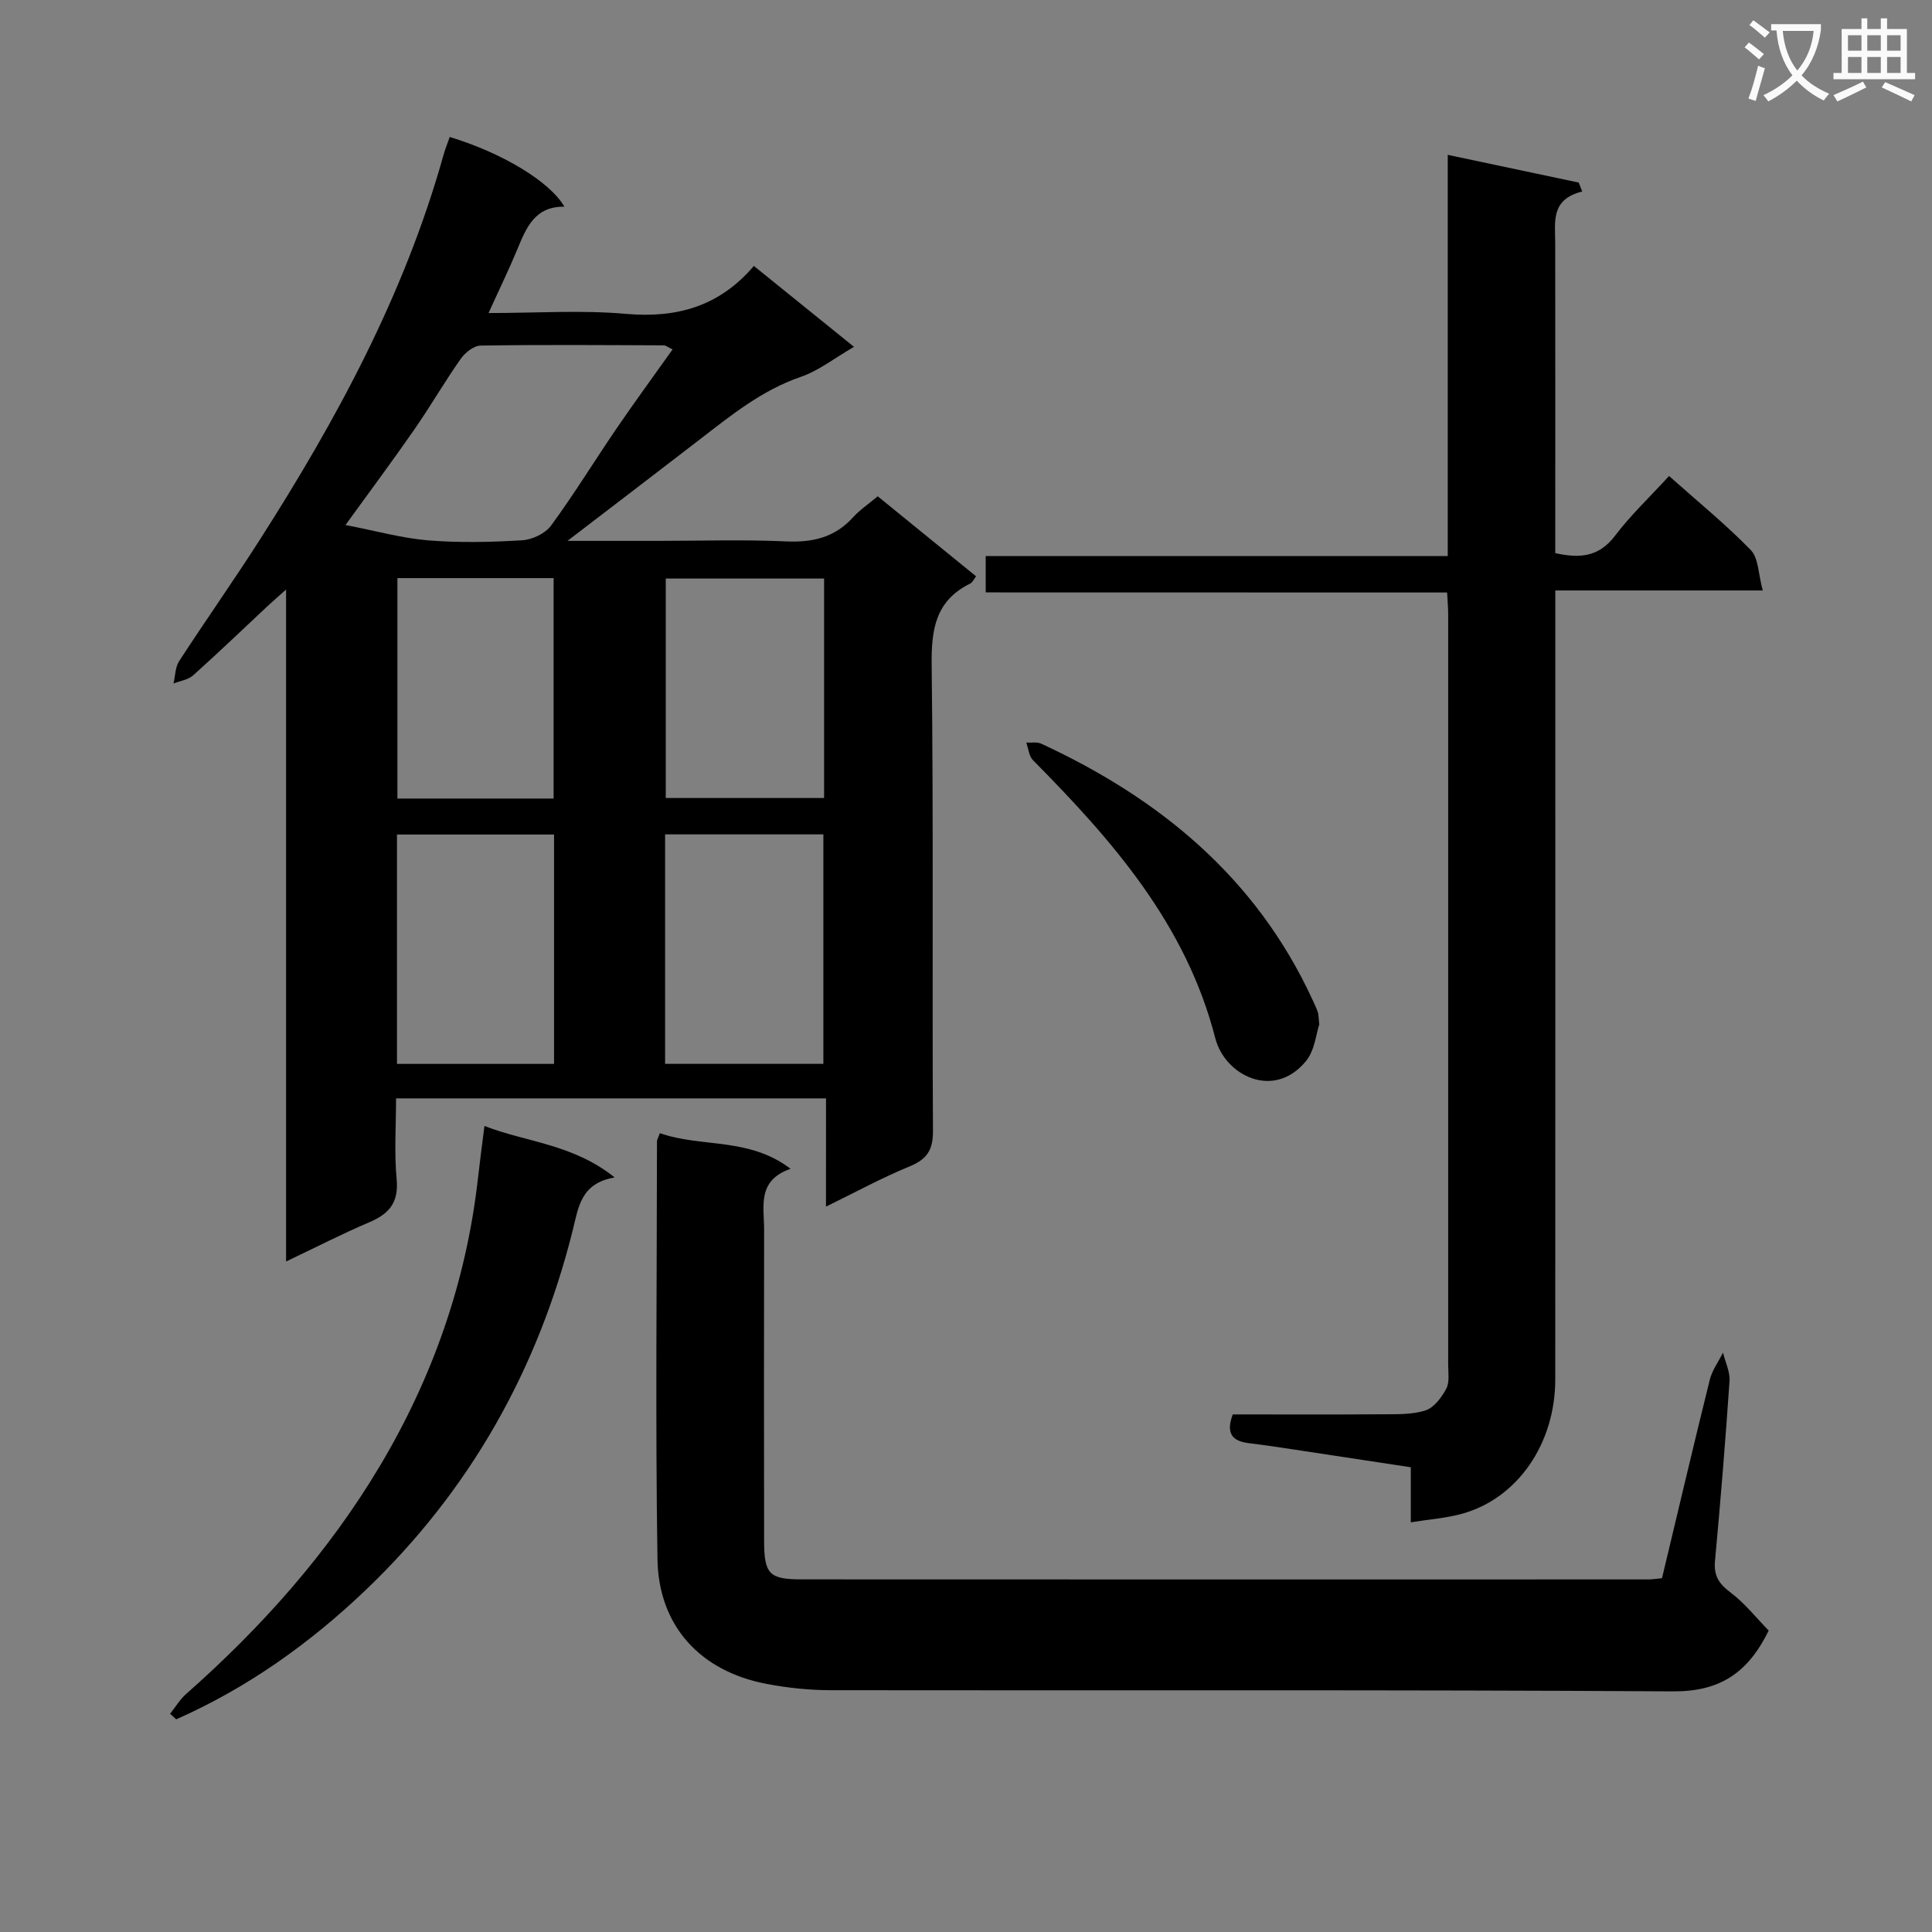
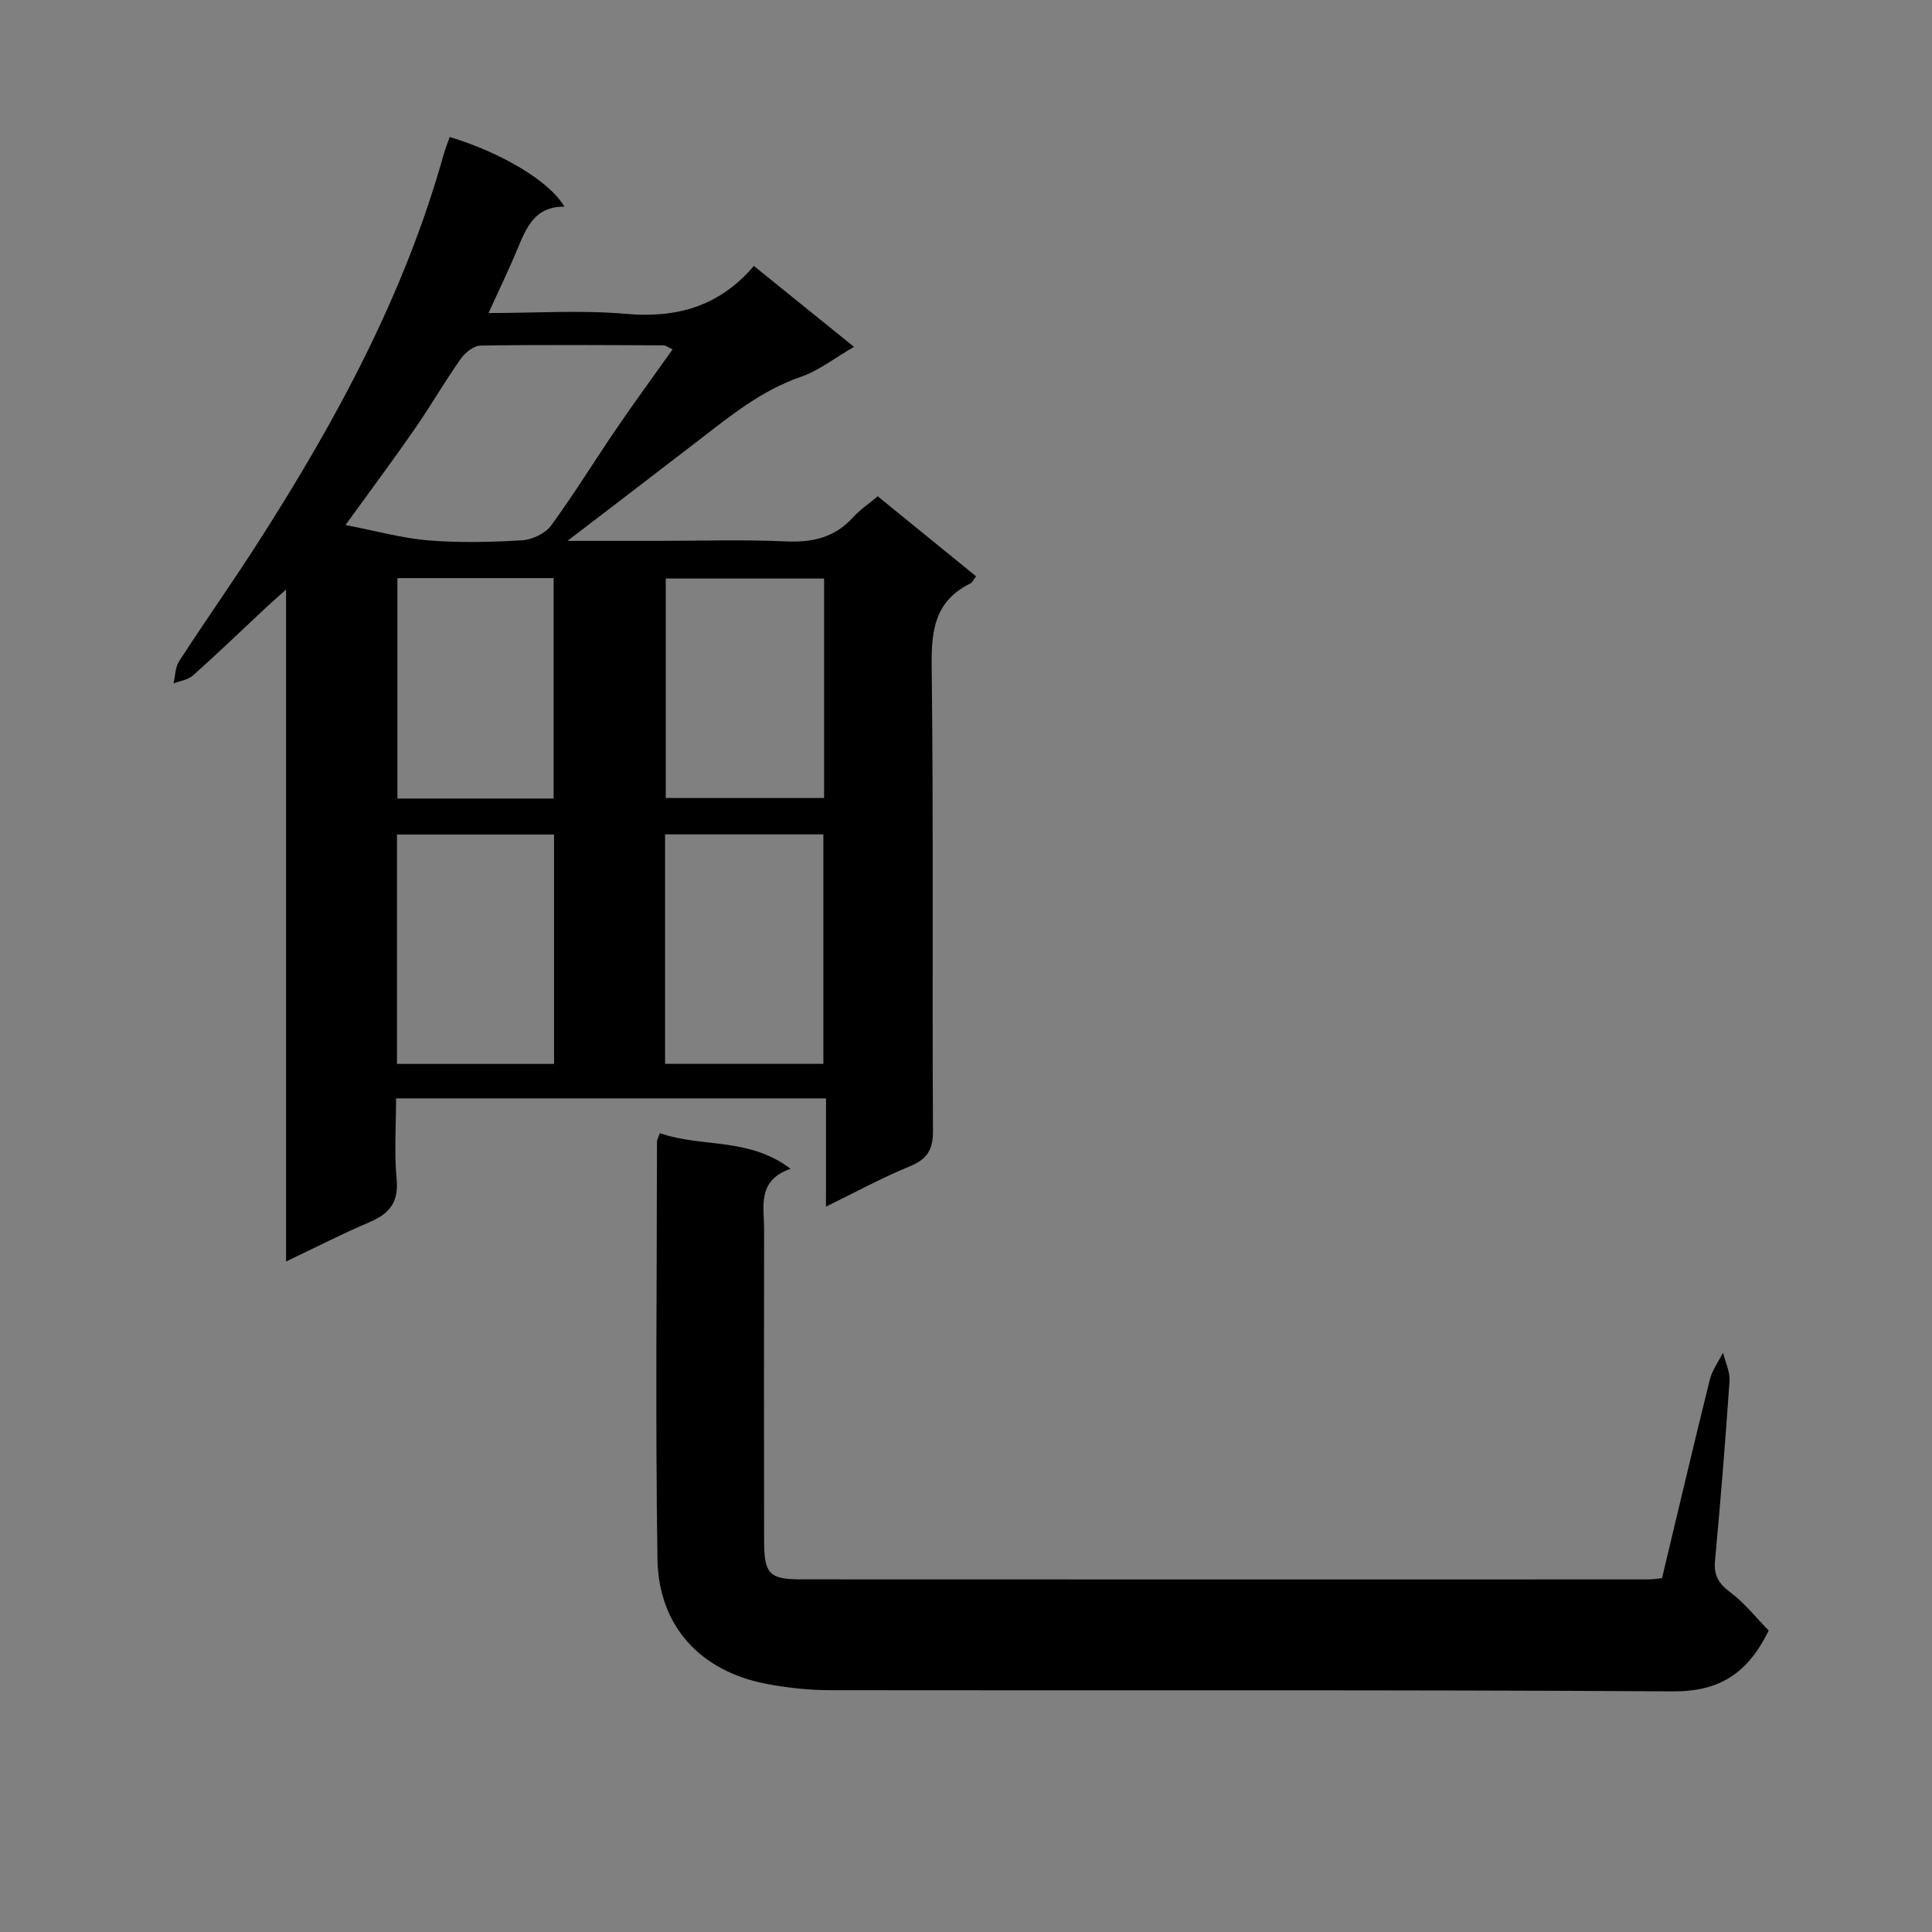
<svg xmlns="http://www.w3.org/2000/svg" enable-background="new 0 0 400 400" viewBox="0 0 400 400">
  <rect x="0" y="0" width="400" height="400" fill="#808080" stroke="none" />
-   <path d="m362.1 8.8c1.1.8 2.1 1.6 3.1 2.4l-1 1.1c-1.3-1.1-2.3-2-3-2.5zm1.9 4.8c.5.2.9.4 1.4.5-.6 2.3-1.3 4.5-1.9 6.8l-1.5-.5c.8-2.1 1.4-4.3 2-6.8zm-1-9.4c1.3.9 2.4 1.8 3.4 2.5l-1 1.1c-1.4-1.2-2.4-2.1-3.2-2.6zm3.7 2.2v-1.4h10.3v1.2c-.5 3.6-1.8 6.8-4 9.4 1.5 1.6 3.4 2.8 5.7 3.8-.3.4-.7.8-1.1 1.4-2.3-1.1-4.1-2.5-5.6-4.1-1.6 1.6-3.6 3.1-5.9 4.3-.3-.5-.7-.9-1-1.3 2.4-1.1 4.4-2.5 6-4.1-1.9-2.5-3-5.6-3.3-9.3h-1.1zm8.8 0h-6.4c.3 3.3 1.3 6 3 8.2 2-2.3 3.1-5.1 3.4-8.2z" fill="#fafafb" />
-   <path d="m385.3 3.8h1.3v2.2h2.8v-2.2h1.3v2.2h4.1v9.1h1.7v1.3h-16.9v-1.3h1.7v-9.1h4.1v-2.2zm.4 13.1.7 1.2c-1.8.9-3.8 1.9-6 2.9-.2-.4-.5-.8-.8-1.3 2.3-1 4.3-1.9 6.1-2.8zm-3.1-6.4h2.8v-3.2h-2.8zm0 4.6h2.8v-3.3h-2.8zm4-4.6h2.8v-3.2h-2.8zm0 4.6h2.8v-3.3h-2.8zm3.7 1.9c2.1.9 4.1 1.8 6.1 2.7l-.7 1.3c-2.2-1.1-4.2-2-6.1-2.9zm3.2-9.7h-2.8v3.2h2.8zm-2.8 7.8h2.8v-3.3h-2.8z" fill="#fafafb" />
  <g fill="#010000">
    <path d="m171.02 227.41c-30 0-59.09 0-89.02 0 0 5.59-.4 11.2.12 16.73.46 4.84-1.56 7.18-5.69 8.93-5.63 2.39-11.08 5.2-17.2 8.11 0-46.31 0-92.14 0-139.12-1.86 1.66-2.9 2.56-3.91 3.5-5.1 4.77-10.14 9.62-15.34 14.27-1.03.92-2.69 1.14-4.06 1.68.37-1.55.35-3.36 1.16-4.61 5.43-8.37 11.19-16.53 16.57-24.93 16.02-25.03 30.1-51.02 38.17-79.87.36-1.27.86-2.5 1.29-3.74 10.68 3.23 20.7 9.16 23.74 14.43-6.08-.08-7.87 4.29-9.71 8.75-1.76 4.25-3.78 8.39-5.99 13.27 9.91 0 19.23-.64 28.42.17 10.49.92 19.31-1.48 26.51-9.92 6.93 5.6 13.47 10.89 20.73 16.75-3.98 2.3-7.27 4.93-11.03 6.22-8.08 2.78-14.48 8-21.05 13.07-8.75 6.75-17.54 13.45-27.24 20.88h18.75c8.83 0 17.67-.29 26.48.11 5.5.25 10.08-.79 13.86-4.95 1.43-1.58 3.26-2.8 5.14-4.39 6.78 5.51 13.47 10.96 20.37 16.57-.48.61-.75 1.27-1.24 1.51-7.16 3.53-8.05 9.47-7.96 16.87.39 32.15.09 64.3.27 96.45.02 4-1.27 5.88-4.88 7.36-5.65 2.31-11.04 5.27-17.27 8.31.01-7.73.01-14.78.01-22.41zm-31.77-155.07c-.98-.46-1.4-.84-1.83-.84-12.63-.05-25.27-.15-37.9.05-1.42.01-3.22 1.45-4.12 2.73-3.34 4.74-6.25 9.79-9.56 14.56-4.31 6.23-8.84 12.3-14.31 19.86 6.4 1.23 11.73 2.74 17.15 3.18 6.44.52 12.97.37 19.43-.02 2.09-.13 4.78-1.4 5.98-3.04 4.8-6.55 9.05-13.5 13.63-20.21 3.72-5.44 7.6-10.74 11.53-16.27zm-1.55 147.92h32.77c0-16 0-31.66 0-47.51-11.06 0-21.77 0-32.77 0zm-55.51.01h32.52c0-15.97 0-31.67 0-47.49-11.01 0-21.71 0-32.52 0zm55.65-100.49v45.44h32.78c0-15.27 0-30.17 0-45.44-10.92 0-21.64 0-32.78 0zm-23.22 45.55c0-15.49 0-30.52 0-45.64-10.97 0-21.55 0-32.34 0v45.64z" />
-     <path d="m204.08 122.65c0-2.96 0-5.03 0-7.52h95.66c0-27.62 0-54.83 0-83.07 9.61 2.03 18.36 3.89 27.12 5.74.24.62.48 1.23.72 1.85-6.57 1.62-5.6 6.3-5.59 10.65.03 21.31.01 42.63.01 64.22 4.94 1.09 8.97.89 12.36-3.58 3.28-4.33 7.29-8.11 11.2-12.39 5.89 5.25 11.72 9.99 16.92 15.33 1.62 1.67 1.55 4.98 2.48 8.37-14.82 0-28.56 0-42.95 0v6.38c0 52.32.01 104.64-.01 156.96 0 13.31-7.81 24.65-19.31 27.82-3.3.91-6.78 1.15-10.6 1.77 0-3.92 0-7.37 0-11.4-8.24-1.25-16.21-2.47-24.18-3.67-3.12-.47-6.24-.94-9.36-1.32-3.3-.4-4.84-1.9-3.32-5.95 10.18 0 20.63.05 31.08-.03 2.97-.02 6.1.09 8.85-.81 1.76-.58 3.32-2.7 4.28-4.5.71-1.33.39-3.26.39-4.92.01-51.82.01-103.64 0-155.46 0-1.31-.13-2.62-.22-4.45-31.76-.02-63.35-.02-95.53-.02z" />
    <path d="m136.62 234.61c8.66 3.04 18.42.78 27.06 7.38-6.97 2.4-5.48 7.76-5.48 12.54-.03 21.49-.04 42.97 0 64.46.01 6.88 1.04 8 7.71 8 58.46.03 116.92.02 175.39.01.82 0 1.64-.14 2.8-.25 3.28-13.7 6.5-27.41 9.89-41.08.49-1.98 1.81-3.75 2.74-5.62.48 1.97 1.48 3.97 1.35 5.89-.85 12.43-1.86 24.85-3.01 37.25-.28 3.05.81 4.71 3.21 6.51 2.97 2.23 5.34 5.26 7.91 7.89-4.28 8.75-10.09 12.65-19.8 12.59-58.13-.36-116.26-.15-174.39-.24-4.45-.01-8.97-.48-13.35-1.32-13.63-2.61-22.32-11.94-22.53-25.87-.44-28.81-.12-57.62-.1-86.44 0-.31.21-.62.6-1.7z" />
-     <path d="m35.22 354.82c1.09-1.37 2-2.93 3.28-4.07 15.68-13.84 29.49-29.33 40.2-47.32 10.89-18.3 17.83-38.08 20.24-59.34.39-3.46.85-6.91 1.36-10.97 8.65 3.37 18.31 3.72 26.96 10.66-7.04 1.19-7.49 6.18-8.69 10.96-7.22 28.89-21.33 53.92-42.9 74.5-11.57 11.04-24.5 20.24-39.19 26.73-.41-.39-.83-.77-1.26-1.15z" />
-     <path d="m273.14 212.1c-.65 1.91-.93 5.36-2.73 7.56-6.72 8.21-16.84 2.92-18.79-4.68-6.06-23.63-21.29-40.95-37.76-57.6-.83-.84-.94-2.4-1.38-3.63 1.03.06 2.2-.19 3.07.21 24.57 11.36 44.46 27.72 56.1 52.83.42.9.85 1.8 1.18 2.73.17.45.13.97.31 2.58z" />
  </g>
</svg>